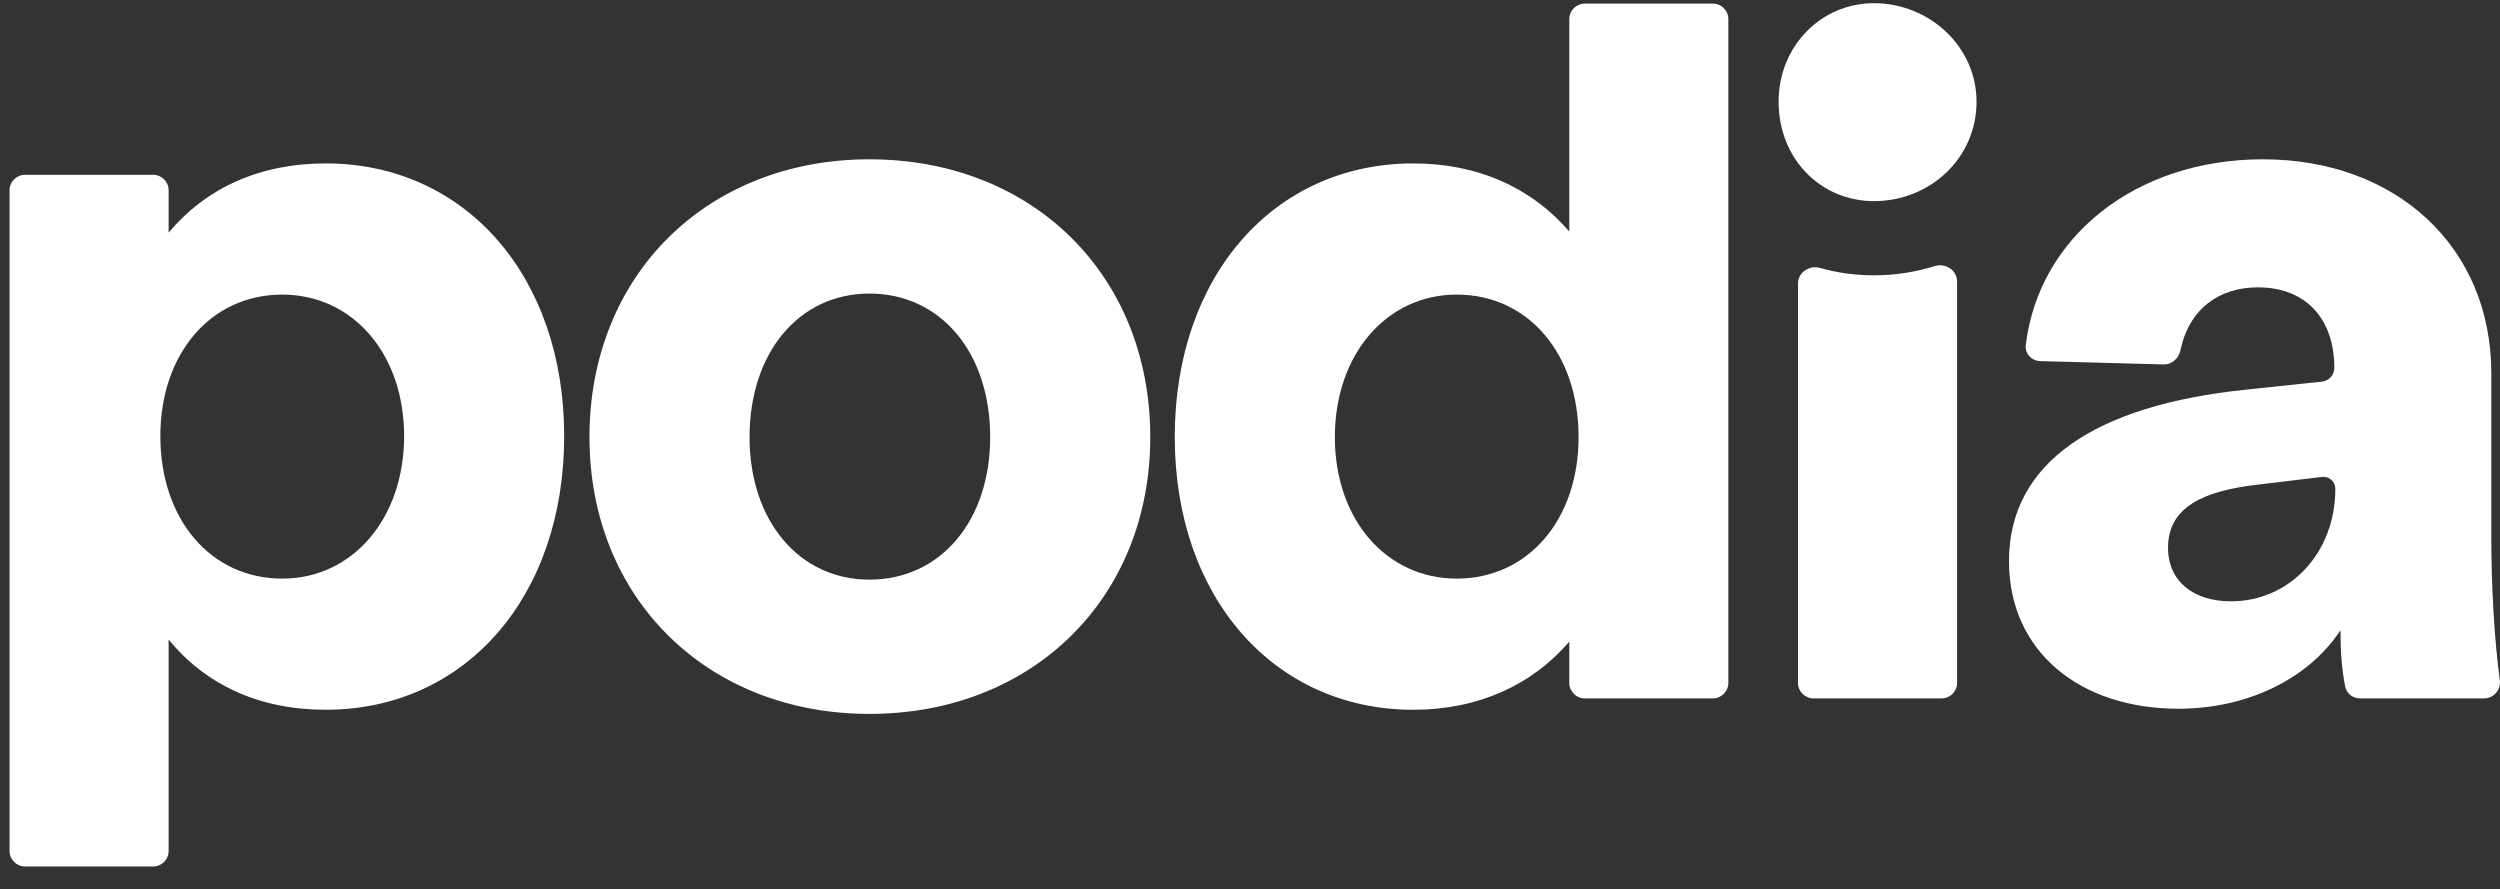
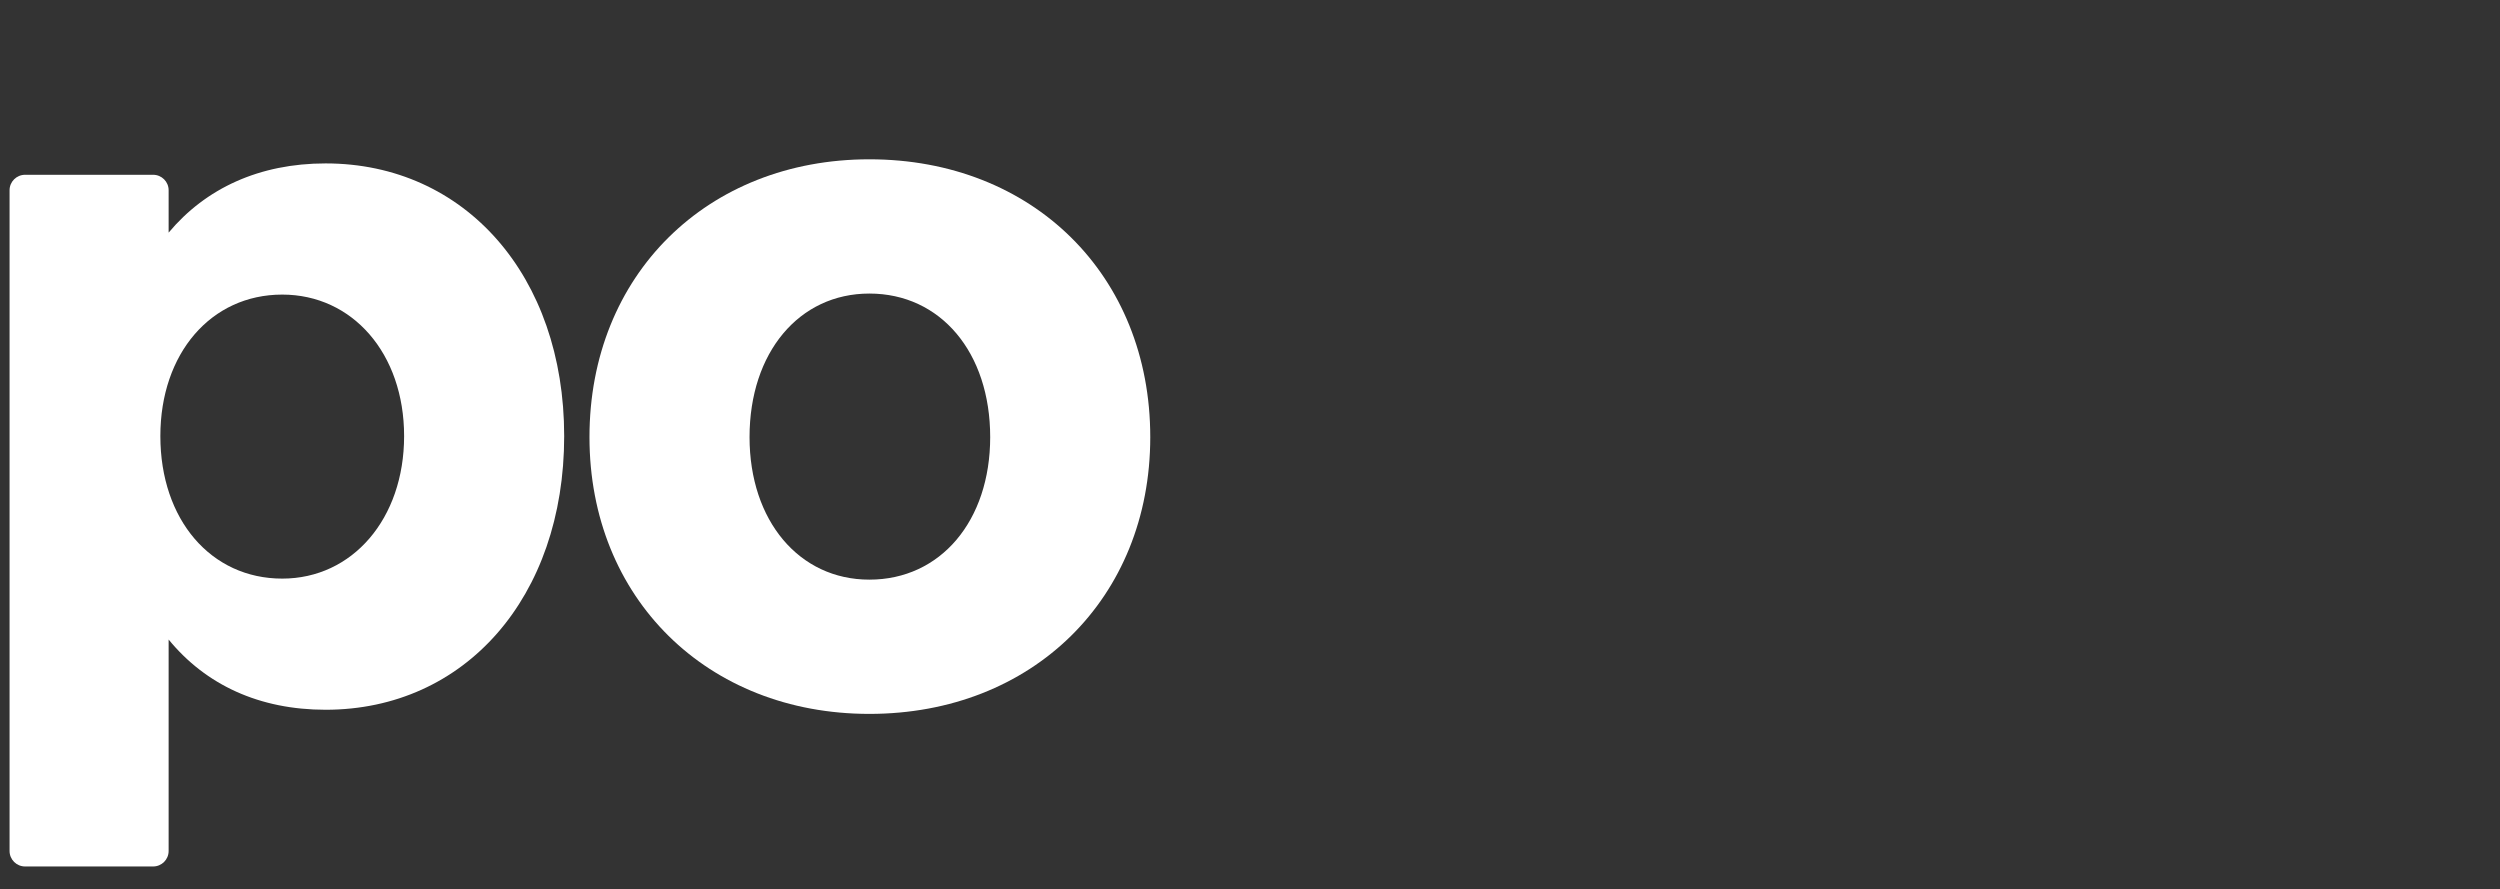
<svg xmlns="http://www.w3.org/2000/svg" width="104" height="37" viewBox="0 0 104 37" fill="none">
  <rect x="0" y="0" width="104" height="37" fill="#333333" stroke="none" />
-   <path d="M73.99 4.228C73.99 1.938 75.739 0.133 77.958 0.133C80.261 0.133 82.224 1.938 82.224 4.228C82.224 6.606 80.261 8.367 77.958 8.367C75.739 8.367 73.99 6.606 73.99 4.228Z" fill="white" />
-   <path d="M75.713 11.145C75.27 11.019 74.797 11.333 74.797 11.793V28.41C74.797 28.765 75.086 29.053 75.441 29.053H80.77C81.126 29.053 81.414 28.765 81.414 28.41V11.709C81.414 11.243 80.933 10.929 80.489 11.068C79.678 11.32 78.825 11.454 77.957 11.454C77.172 11.454 76.42 11.347 75.713 11.145Z" fill="white" />
-   <path d="M90.62 29.483C86.538 29.483 83.574 27.12 83.574 23.339C83.574 19.258 87.14 16.852 93.456 16.207L96.595 15.875C96.886 15.844 97.108 15.598 97.108 15.305C97.108 13.286 95.948 11.954 93.928 11.954C92.305 11.954 91.064 12.858 90.706 14.573C90.636 14.908 90.353 15.169 90.011 15.16L84.873 15.022C84.513 15.012 84.229 14.708 84.272 14.351C84.814 9.873 88.814 6.627 94.143 6.627C99.685 6.627 103.638 10.278 103.638 15.52V22.394C103.638 24.353 103.765 26.629 103.992 28.294C104.046 28.691 103.742 29.053 103.341 29.053H98.174C97.876 29.053 97.615 28.849 97.559 28.557C97.422 27.848 97.365 27.161 97.365 26.218C96.034 28.237 93.499 29.483 90.62 29.483ZM90.19 22.781C90.19 24.199 91.264 25.015 92.811 25.015C95.217 25.015 97.15 23.039 97.15 20.332C97.15 20.035 96.891 19.805 96.596 19.84L93.928 20.16C91.651 20.418 90.19 21.105 90.19 22.781Z" fill="white" />
-   <path d="M58.795 29.526C52.995 29.526 48.87 24.843 48.87 18.184C48.87 11.481 52.995 6.798 58.795 6.798C61.502 6.798 63.736 7.829 65.283 9.634V0.794C65.283 0.439 65.571 0.151 65.926 0.151H71.255C71.611 0.151 71.899 0.439 71.899 0.794V28.41C71.899 28.765 71.611 29.053 71.255 29.053H65.926C65.571 29.053 65.283 28.765 65.283 28.41V26.69C63.736 28.495 61.502 29.526 58.795 29.526ZM55.53 18.184C55.53 21.621 57.678 24.07 60.599 24.07C63.564 24.07 65.669 21.621 65.669 18.184C65.669 14.704 63.564 12.255 60.599 12.255C57.678 12.255 55.53 14.746 55.53 18.184Z" fill="white" />
  <path d="M36.165 29.698C29.42 29.698 24.522 24.886 24.522 18.184C24.522 11.438 29.42 6.627 36.165 6.627C42.953 6.627 47.851 11.438 47.851 18.184C47.851 24.886 42.953 29.698 36.165 29.698ZM31.181 18.184C31.181 21.664 33.244 24.113 36.165 24.113C39.13 24.113 41.192 21.664 41.192 18.184C41.192 14.661 39.13 12.212 36.165 12.212C33.244 12.212 31.181 14.661 31.181 18.184Z" fill="white" />
  <path d="M1.042 36.045C0.687 36.045 0.398 35.757 0.398 35.401V7.914C0.398 7.559 0.687 7.271 1.042 7.271H6.371C6.727 7.271 7.015 7.559 7.015 7.914V9.677C8.562 7.829 10.796 6.798 13.545 6.798C19.345 6.798 23.47 11.481 23.47 18.141C23.47 24.843 19.345 29.526 13.545 29.526C10.796 29.526 8.562 28.495 7.015 26.605V35.401C7.015 35.757 6.727 36.045 6.371 36.045H1.042ZM6.671 18.141C6.671 21.621 8.776 24.07 11.741 24.07C14.662 24.07 16.811 21.578 16.811 18.141C16.811 14.704 14.662 12.255 11.741 12.255C8.776 12.255 6.671 14.704 6.671 18.141Z" fill="white" />
</svg>